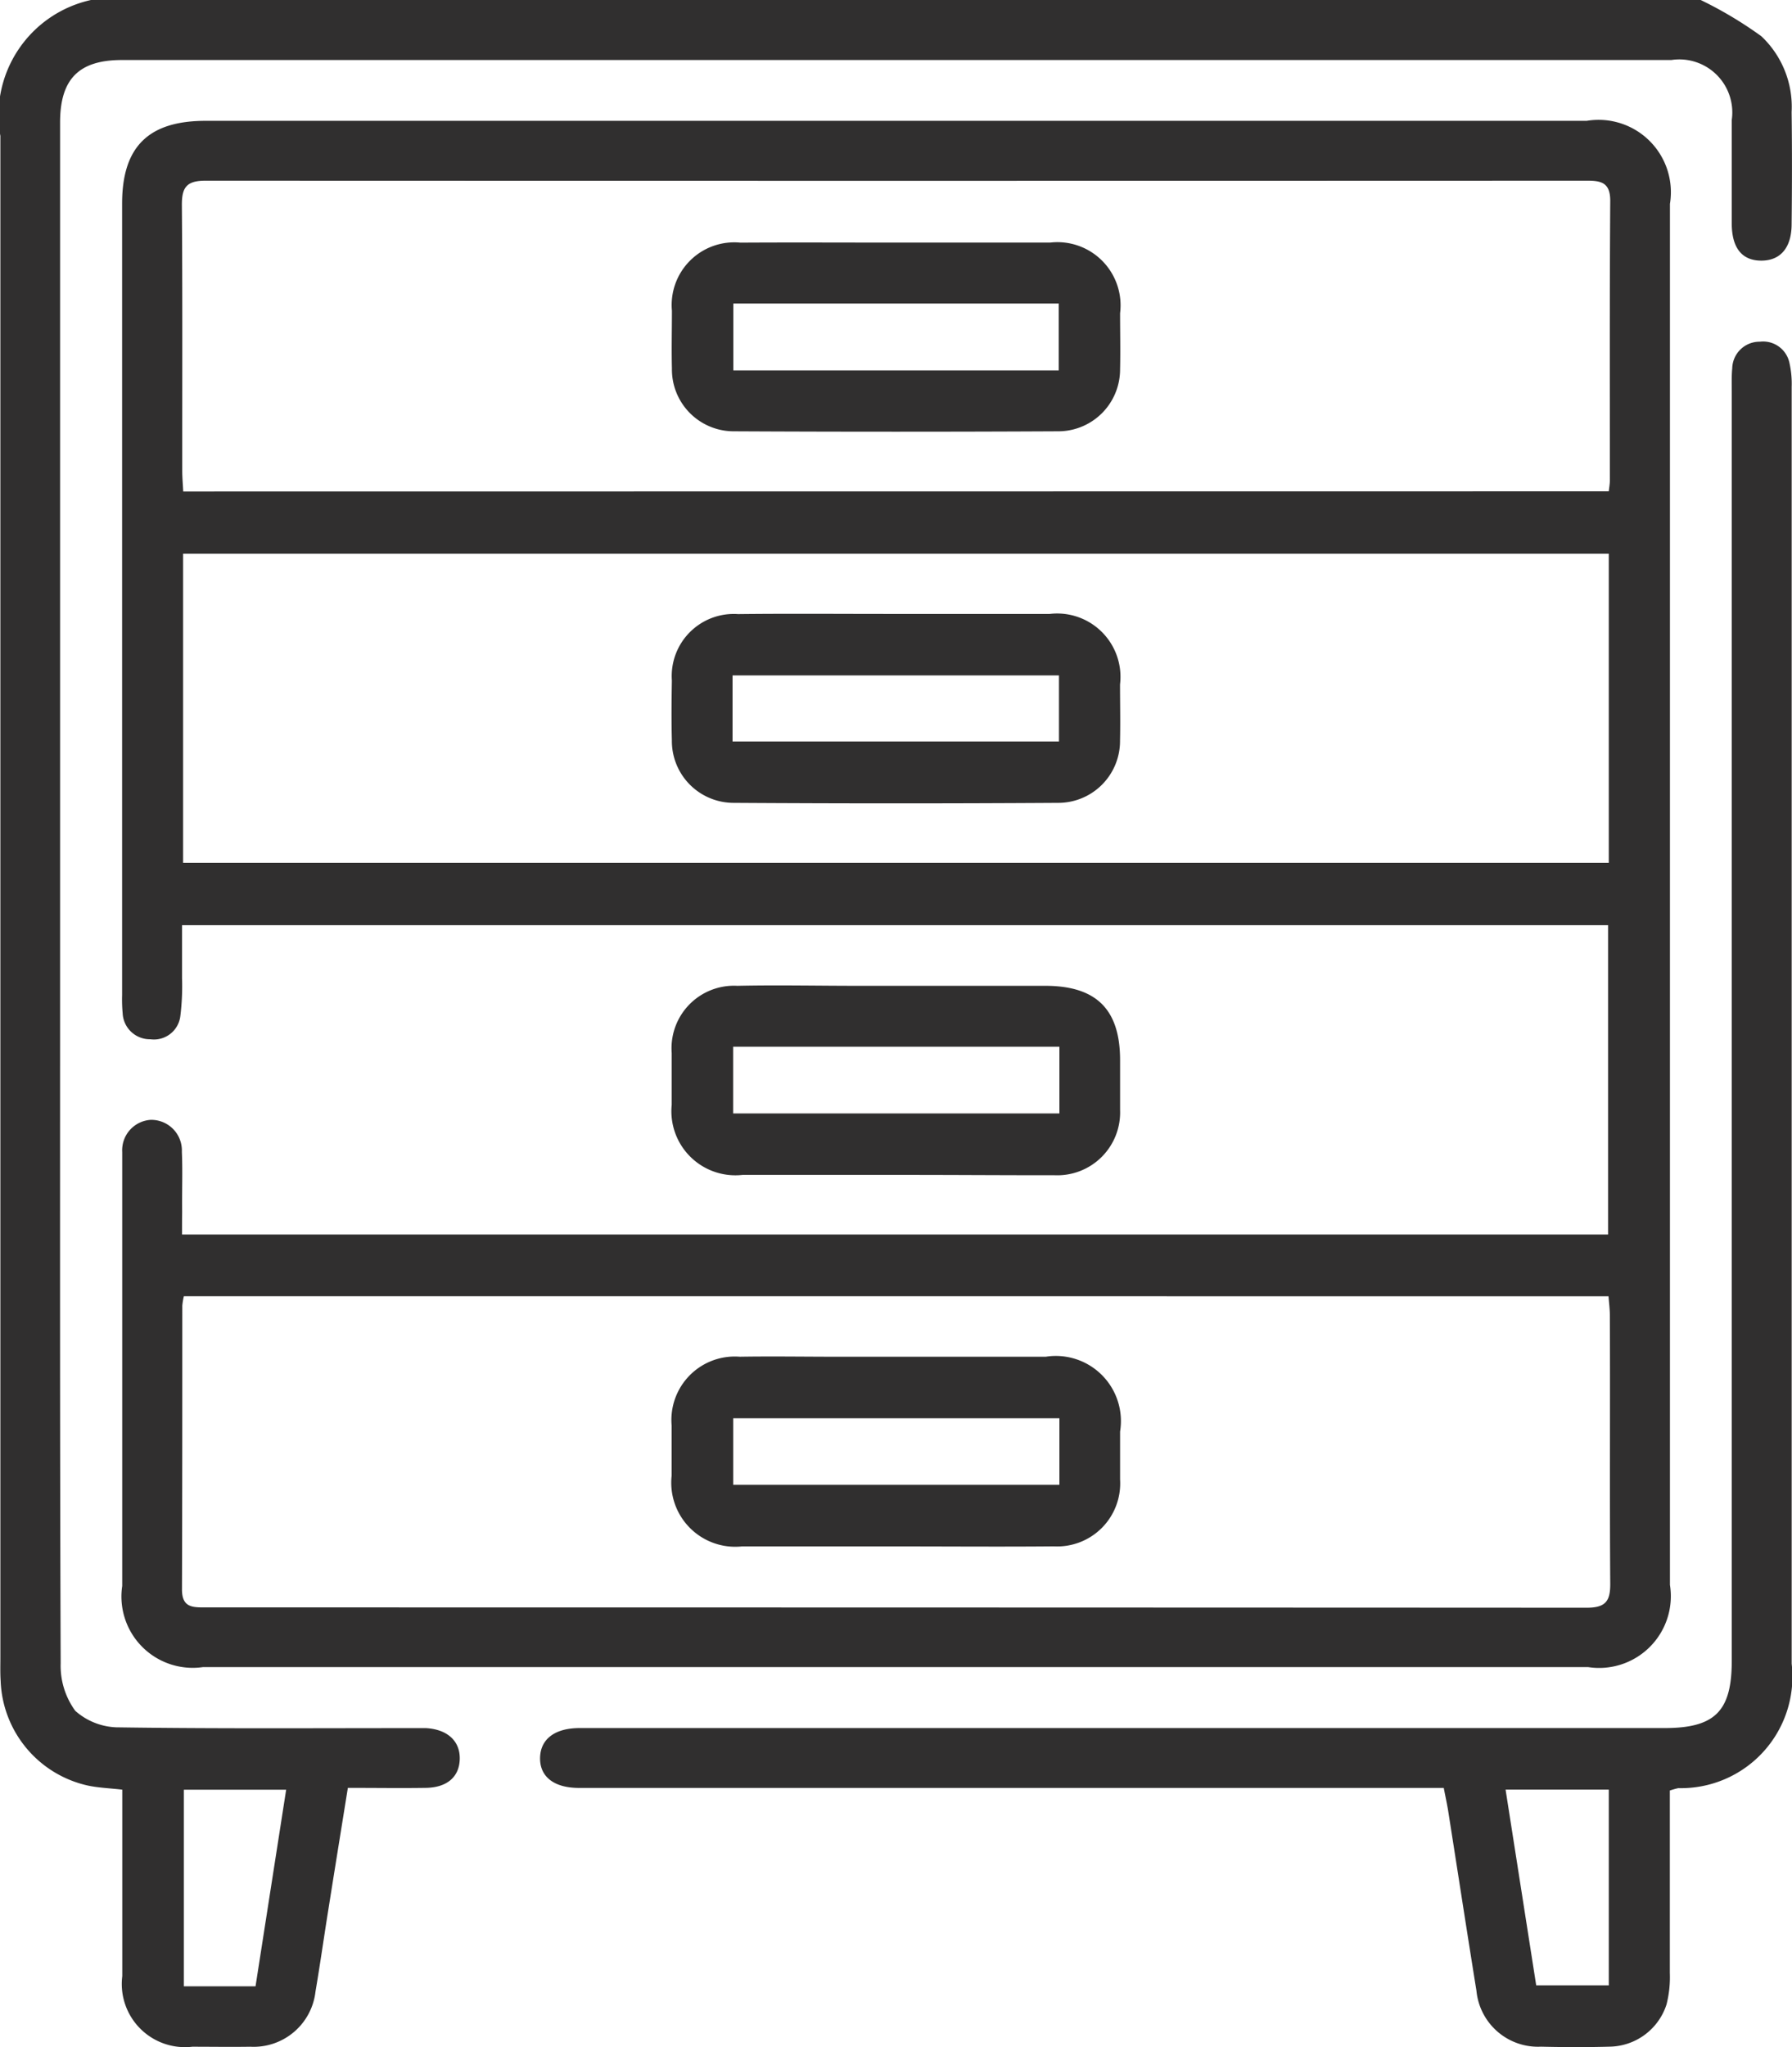
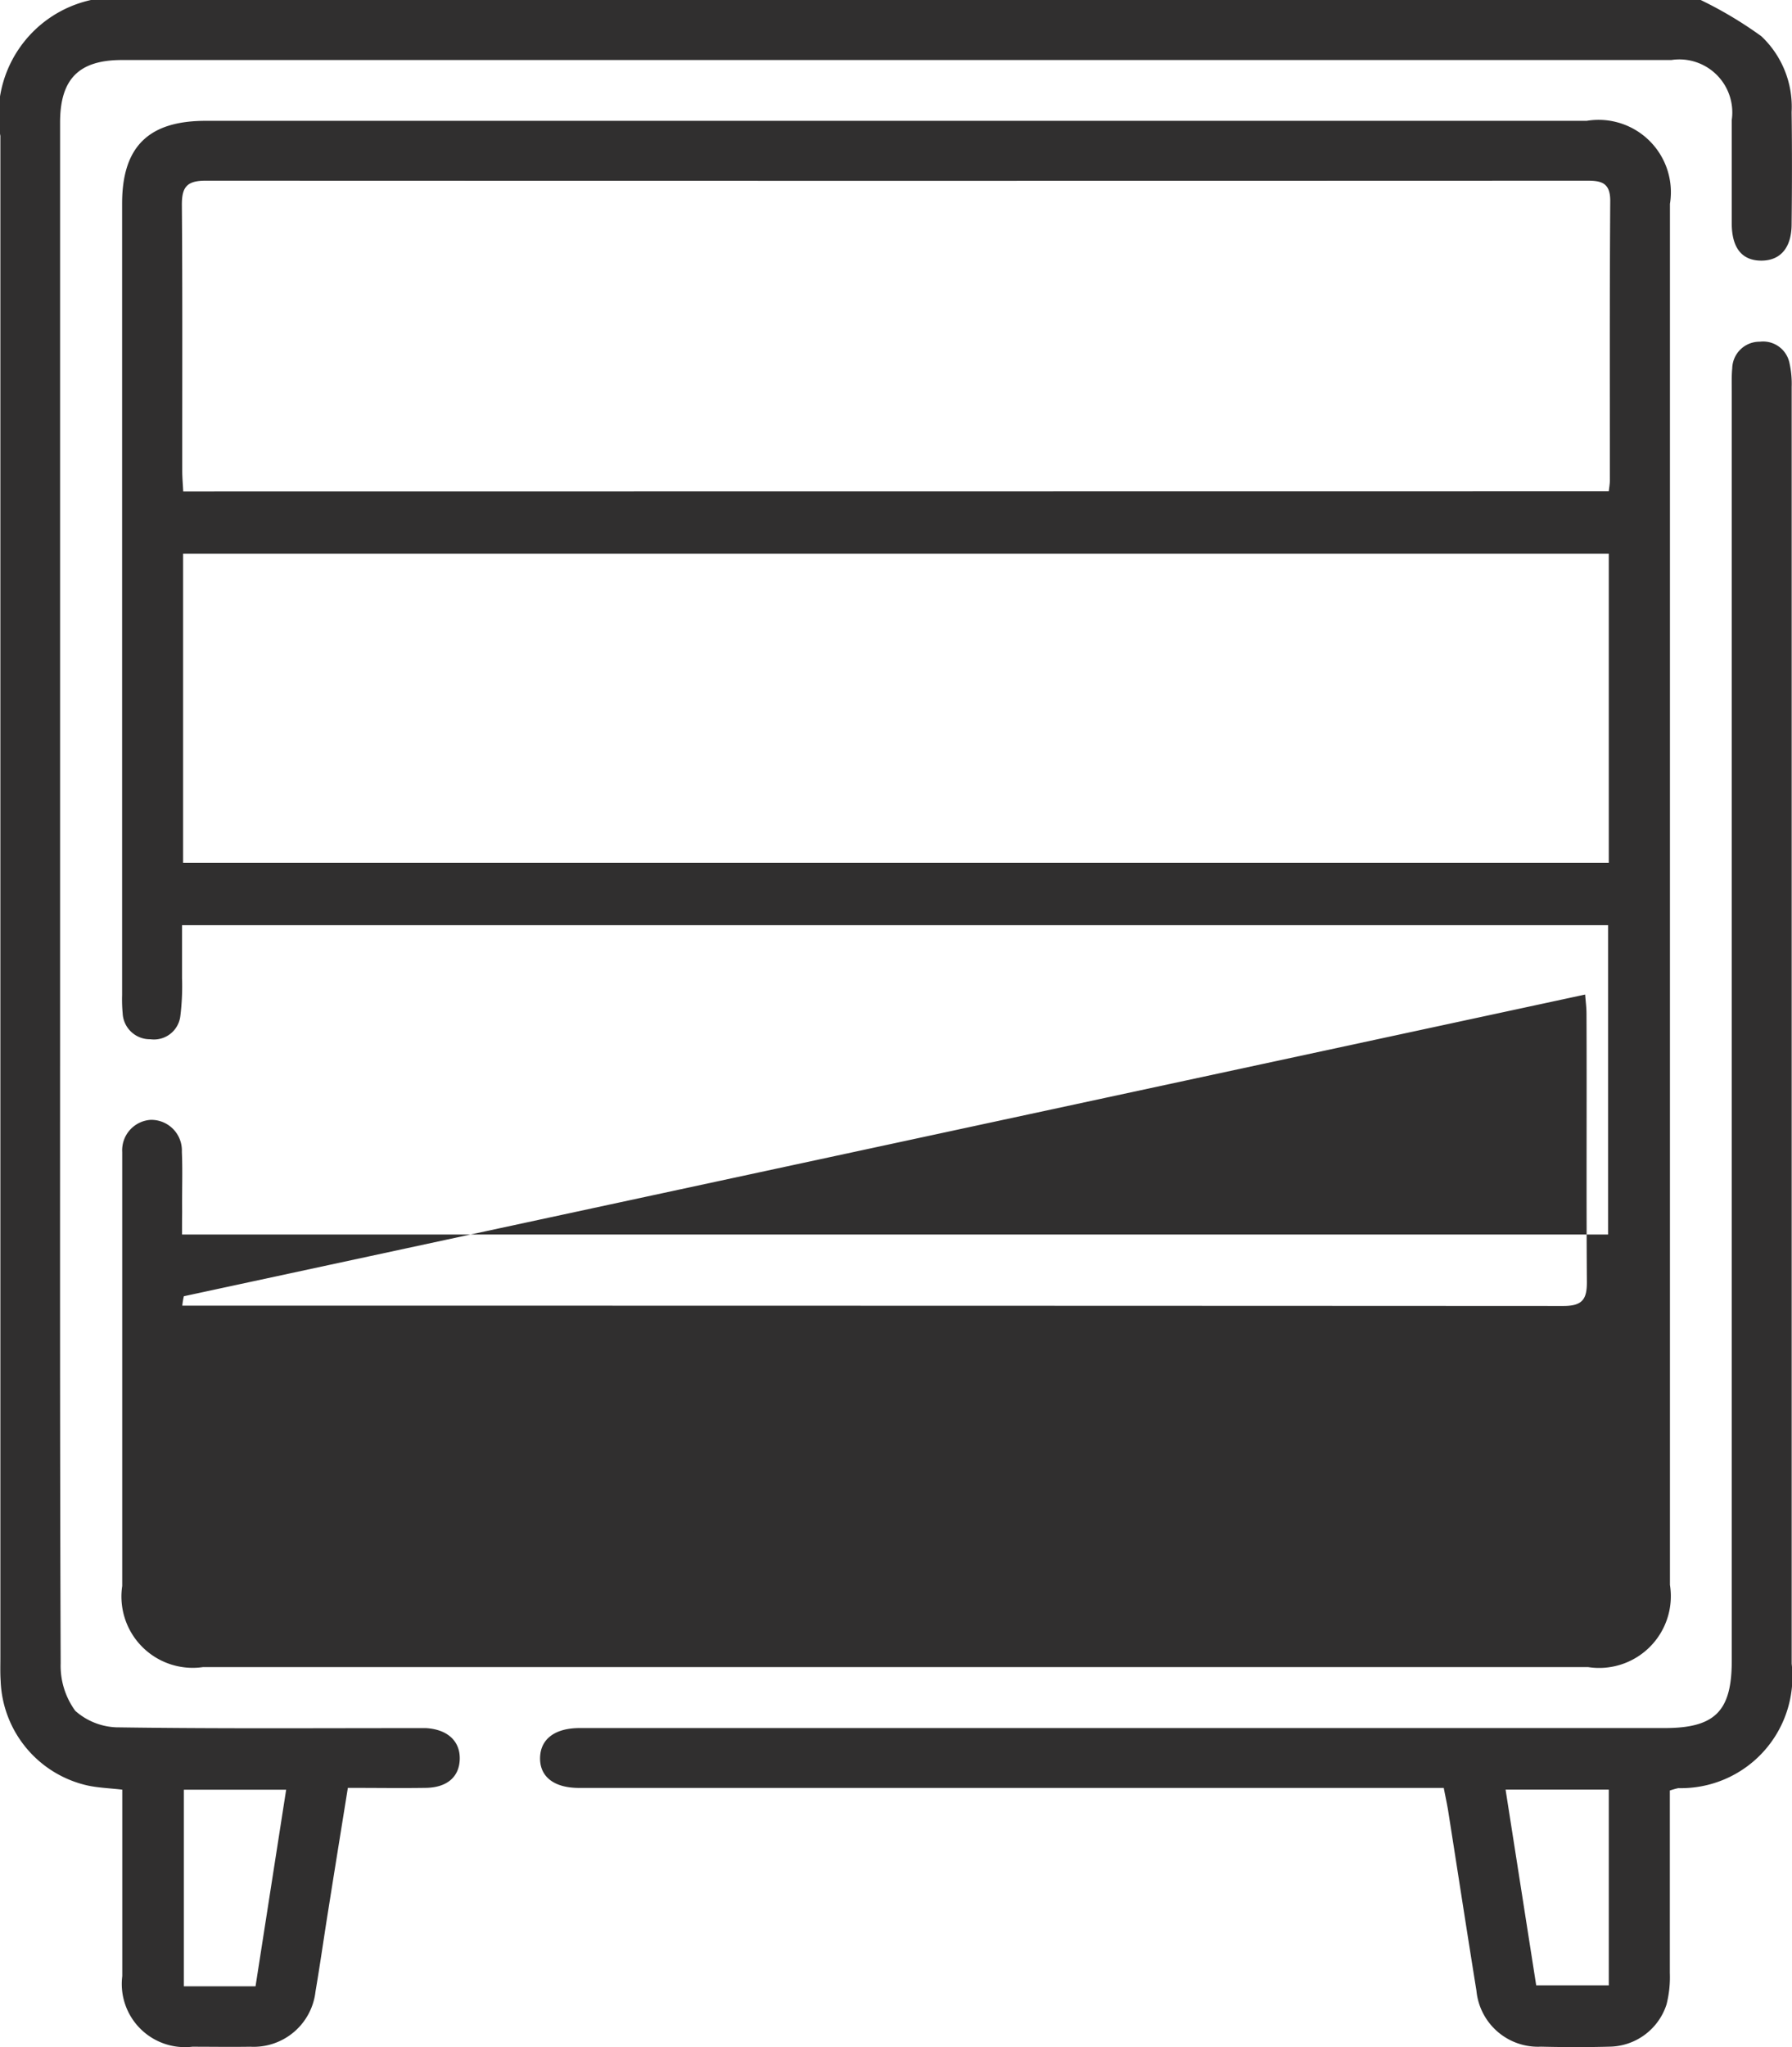
<svg xmlns="http://www.w3.org/2000/svg" width="33.284" height="38" viewBox="0 0 33.284 38">
  <g id="Group_6107" data-name="Group 6107" transform="translate(200.775 -2585.471)">
    <path id="Path_23" data-name="Path 23" d="M-169.187,2585.471a7.436,7.436,0,0,1,1.127.673,1.8,1.8,0,0,1,.562,1.407c.009.692.008,1.385,0,2.078,0,.442-.209.68-.563.68s-.546-.229-.549-.682c0-.643,0-1.286,0-1.929a.984.984,0,0,0-1.122-1.113H-198.51c-.8,0-1.149.352-1.149,1.16q0,8.181,0,16.361c0,4.081-.005,8.162.011,12.243a1.416,1.416,0,0,0,.272.88,1.22,1.22,0,0,0,.822.306c1.8.026,3.594.014,5.391.014.1,0,.2,0,.3,0,.4.023.639.242.627.583-.012.325-.238.521-.633.526-.47.007-.939,0-1.445,0-.126.785-.25,1.55-.371,2.315-.078.488-.147.978-.23,1.465a1.156,1.156,0,0,1-1.211,1.025c-.359.006-.719,0-1.078,0a1.173,1.173,0,0,1-1.3-1.311c0-1.014,0-2.028,0-3.042v-.419c-.243-.028-.452-.034-.653-.079a2.068,2.068,0,0,1-1.606-1.94c-.01-.148-.005-.3-.005-.445q0-14.117,0-28.233a2.188,2.188,0,0,1,1.692-2.525Zm-26.842,36.871.569-3.65h-1.9v3.65Z" fill="#302f2f" />
-     <path id="Path_24" data-name="Path 24" d="M-176.805,2628.79h26.487v-5.741h-26.487c0,.33,0,.657,0,.984a4.5,4.5,0,0,1-.031.7.494.494,0,0,1-.558.433.506.506,0,0,1-.514-.487,2.673,2.673,0,0,1-.01-.333q0-7.346,0-14.691c0-1.054.488-1.537,1.55-1.537h25.653a1.343,1.343,0,0,1,1.546,1.541q0,12.818,0,25.635a1.332,1.332,0,0,1-1.52,1.526h-25.727a1.324,1.324,0,0,1-1.5-1.507q0-3.914,0-7.828c0-.074,0-.149,0-.223a.566.566,0,0,1,.529-.6.569.569,0,0,1,.579.595c.016.37,0,.742.005,1.113C-176.805,2628.5-176.805,2628.637-176.805,2628.79Zm26.5-12.637h-26.48v5.738h26.48Zm0-1.158c.009-.081.02-.14.02-.2,0-1.731-.005-3.462.007-5.193,0-.342-.172-.374-.442-.373q-12.824.005-25.648,0c-.352,0-.442.123-.44.454.013,1.645.006,3.289.007,4.933,0,.121.011.241.018.382Zm-26.466,14.941a1.263,1.263,0,0,0-.029.175c0,1.756,0,3.512-.006,5.268,0,.34.2.333.44.333q12.826,0,25.651.006c.358,0,.44-.128.437-.454-.012-1.657,0-3.314-.007-4.971,0-.117-.016-.234-.025-.356Z" transform="translate(-20.589 -20.404)" fill="#302f2f" />
+     <path id="Path_24" data-name="Path 24" d="M-176.805,2628.79h26.487v-5.741h-26.487c0,.33,0,.657,0,.984a4.5,4.5,0,0,1-.031.7.494.494,0,0,1-.558.433.506.506,0,0,1-.514-.487,2.673,2.673,0,0,1-.01-.333q0-7.346,0-14.691c0-1.054.488-1.537,1.55-1.537h25.653a1.343,1.343,0,0,1,1.546,1.541q0,12.818,0,25.635a1.332,1.332,0,0,1-1.52,1.526h-25.727a1.324,1.324,0,0,1-1.5-1.507q0-3.914,0-7.828c0-.074,0-.149,0-.223a.566.566,0,0,1,.529-.6.569.569,0,0,1,.579.595c.016.37,0,.742.005,1.113C-176.805,2628.5-176.805,2628.637-176.805,2628.79Zm26.5-12.637h-26.48v5.738h26.48Zm0-1.158c.009-.081.02-.14.02-.2,0-1.731-.005-3.462.007-5.193,0-.342-.172-.374-.442-.373q-12.824.005-25.648,0c-.352,0-.442.123-.44.454.013,1.645.006,3.289.007,4.933,0,.121.011.241.018.382Zm-26.466,14.941a1.263,1.263,0,0,0-.029.175q12.826,0,25.651.006c.358,0,.44-.128.437-.454-.012-1.657,0-3.314-.007-4.971,0-.117-.016-.234-.025-.356Z" transform="translate(-20.589 -20.404)" fill="#302f2f" />
    <path id="Path_25" data-name="Path 25" d="M-78.589,2676.349c0,1.141,0,2.265,0,3.388a2.05,2.05,0,0,1-.062.585,1.13,1.13,0,0,1-1.066.782c-.421.012-.843.01-1.264,0a1.149,1.149,0,0,1-1.2-1.038c-.179-1.11-.349-2.221-.524-3.331-.021-.134-.051-.265-.083-.434H-98.85c-.464,0-.728-.208-.723-.556s.271-.555.735-.555q4.907,0,9.814,0h10.335c.936,0,1.249-.311,1.25-1.241q0-11.778,0-23.556c0-.148-.005-.3.009-.445a.506.506,0,0,1,.511-.492.5.5,0,0,1,.553.4,1.767,1.767,0,0,1,.04.44q0,11.852,0,23.7a2.07,2.07,0,0,1-2.106,2.309A1.432,1.432,0,0,0-78.589,2676.349Zm-1.134-.017h-1.917l.569,3.634h1.348Z" transform="translate(-91.171 -57.642)" fill="#302f2f" />
-     <path id="Path_26" data-name="Path 26" d="M-70.747,2773.457c-.953,0-1.906,0-2.86,0a1.189,1.189,0,0,1-1.315-1.3c0-.321,0-.642,0-.963a1.16,1.16,0,0,1,1.219-1.247c.742-.016,1.485,0,2.228,0,1.164,0,2.327,0,3.491,0,.95,0,1.389.439,1.39,1.377,0,.309,0,.618,0,.926a1.167,1.167,0,0,1-1.219,1.213C-68.791,2773.464-69.769,2773.456-70.747,2773.457Zm3.026-2.379h-6.06v1.238h6.06Z" transform="translate(-113.377 -166.177)" fill="#302f2f" />
-     <path id="Path_27" data-name="Path 27" d="M-70.779,2700.419c.953,0,1.906,0,2.859,0a1.176,1.176,0,0,1,1.305,1.308c0,.346.008.692,0,1.038a1.148,1.148,0,0,1-1.154,1.161q-3.008.019-6.016,0a1.148,1.148,0,0,1-1.154-1.16c-.01-.371-.006-.741,0-1.112a1.153,1.153,0,0,1,1.229-1.232C-72.735,2700.411-71.757,2700.42-70.779,2700.419Zm-3.033,2.368h6.063v-1.227h-6.063Z" transform="translate(-113.357 -103.552)" fill="#302f2f" />
-     <path id="Path_28" data-name="Path 28" d="M-70.769,2630.879c.953,0,1.906,0,2.859,0a1.173,1.173,0,0,1,1.3,1.311c0,.346.008.692,0,1.037a1.149,1.149,0,0,1-1.159,1.155q-3.008.015-6.016,0a1.148,1.148,0,0,1-1.149-1.165c-.009-.358,0-.717,0-1.074a1.163,1.163,0,0,1,1.272-1.263C-72.7,2630.874-71.734,2630.879-70.769,2630.879Zm-3.024,1.131v1.242h6.044v-1.242Z" transform="translate(-113.361 -40.905)" fill="#302f2f" />
    <path id="Path_29" data-name="Path 29" d="M-70.753,2843.019c-.953,0-1.906,0-2.86,0a1.189,1.189,0,0,1-1.306-1.315c0-.309,0-.618,0-.927a1.177,1.177,0,0,1,1.266-1.279c.594-.01,1.188,0,1.783,0,1.3,0,2.6,0,3.9,0a1.209,1.209,0,0,1,1.38,1.389c0,.3,0,.593,0,.89a1.17,1.17,0,0,1-1.228,1.241C-68.8,2843.027-69.775,2843.019-70.753,2843.019Zm3.036-2.379h-6.059v1.236h6.059Z" transform="translate(-113.381 -228.843)" fill="#302f2f" />
  </g>
</svg>